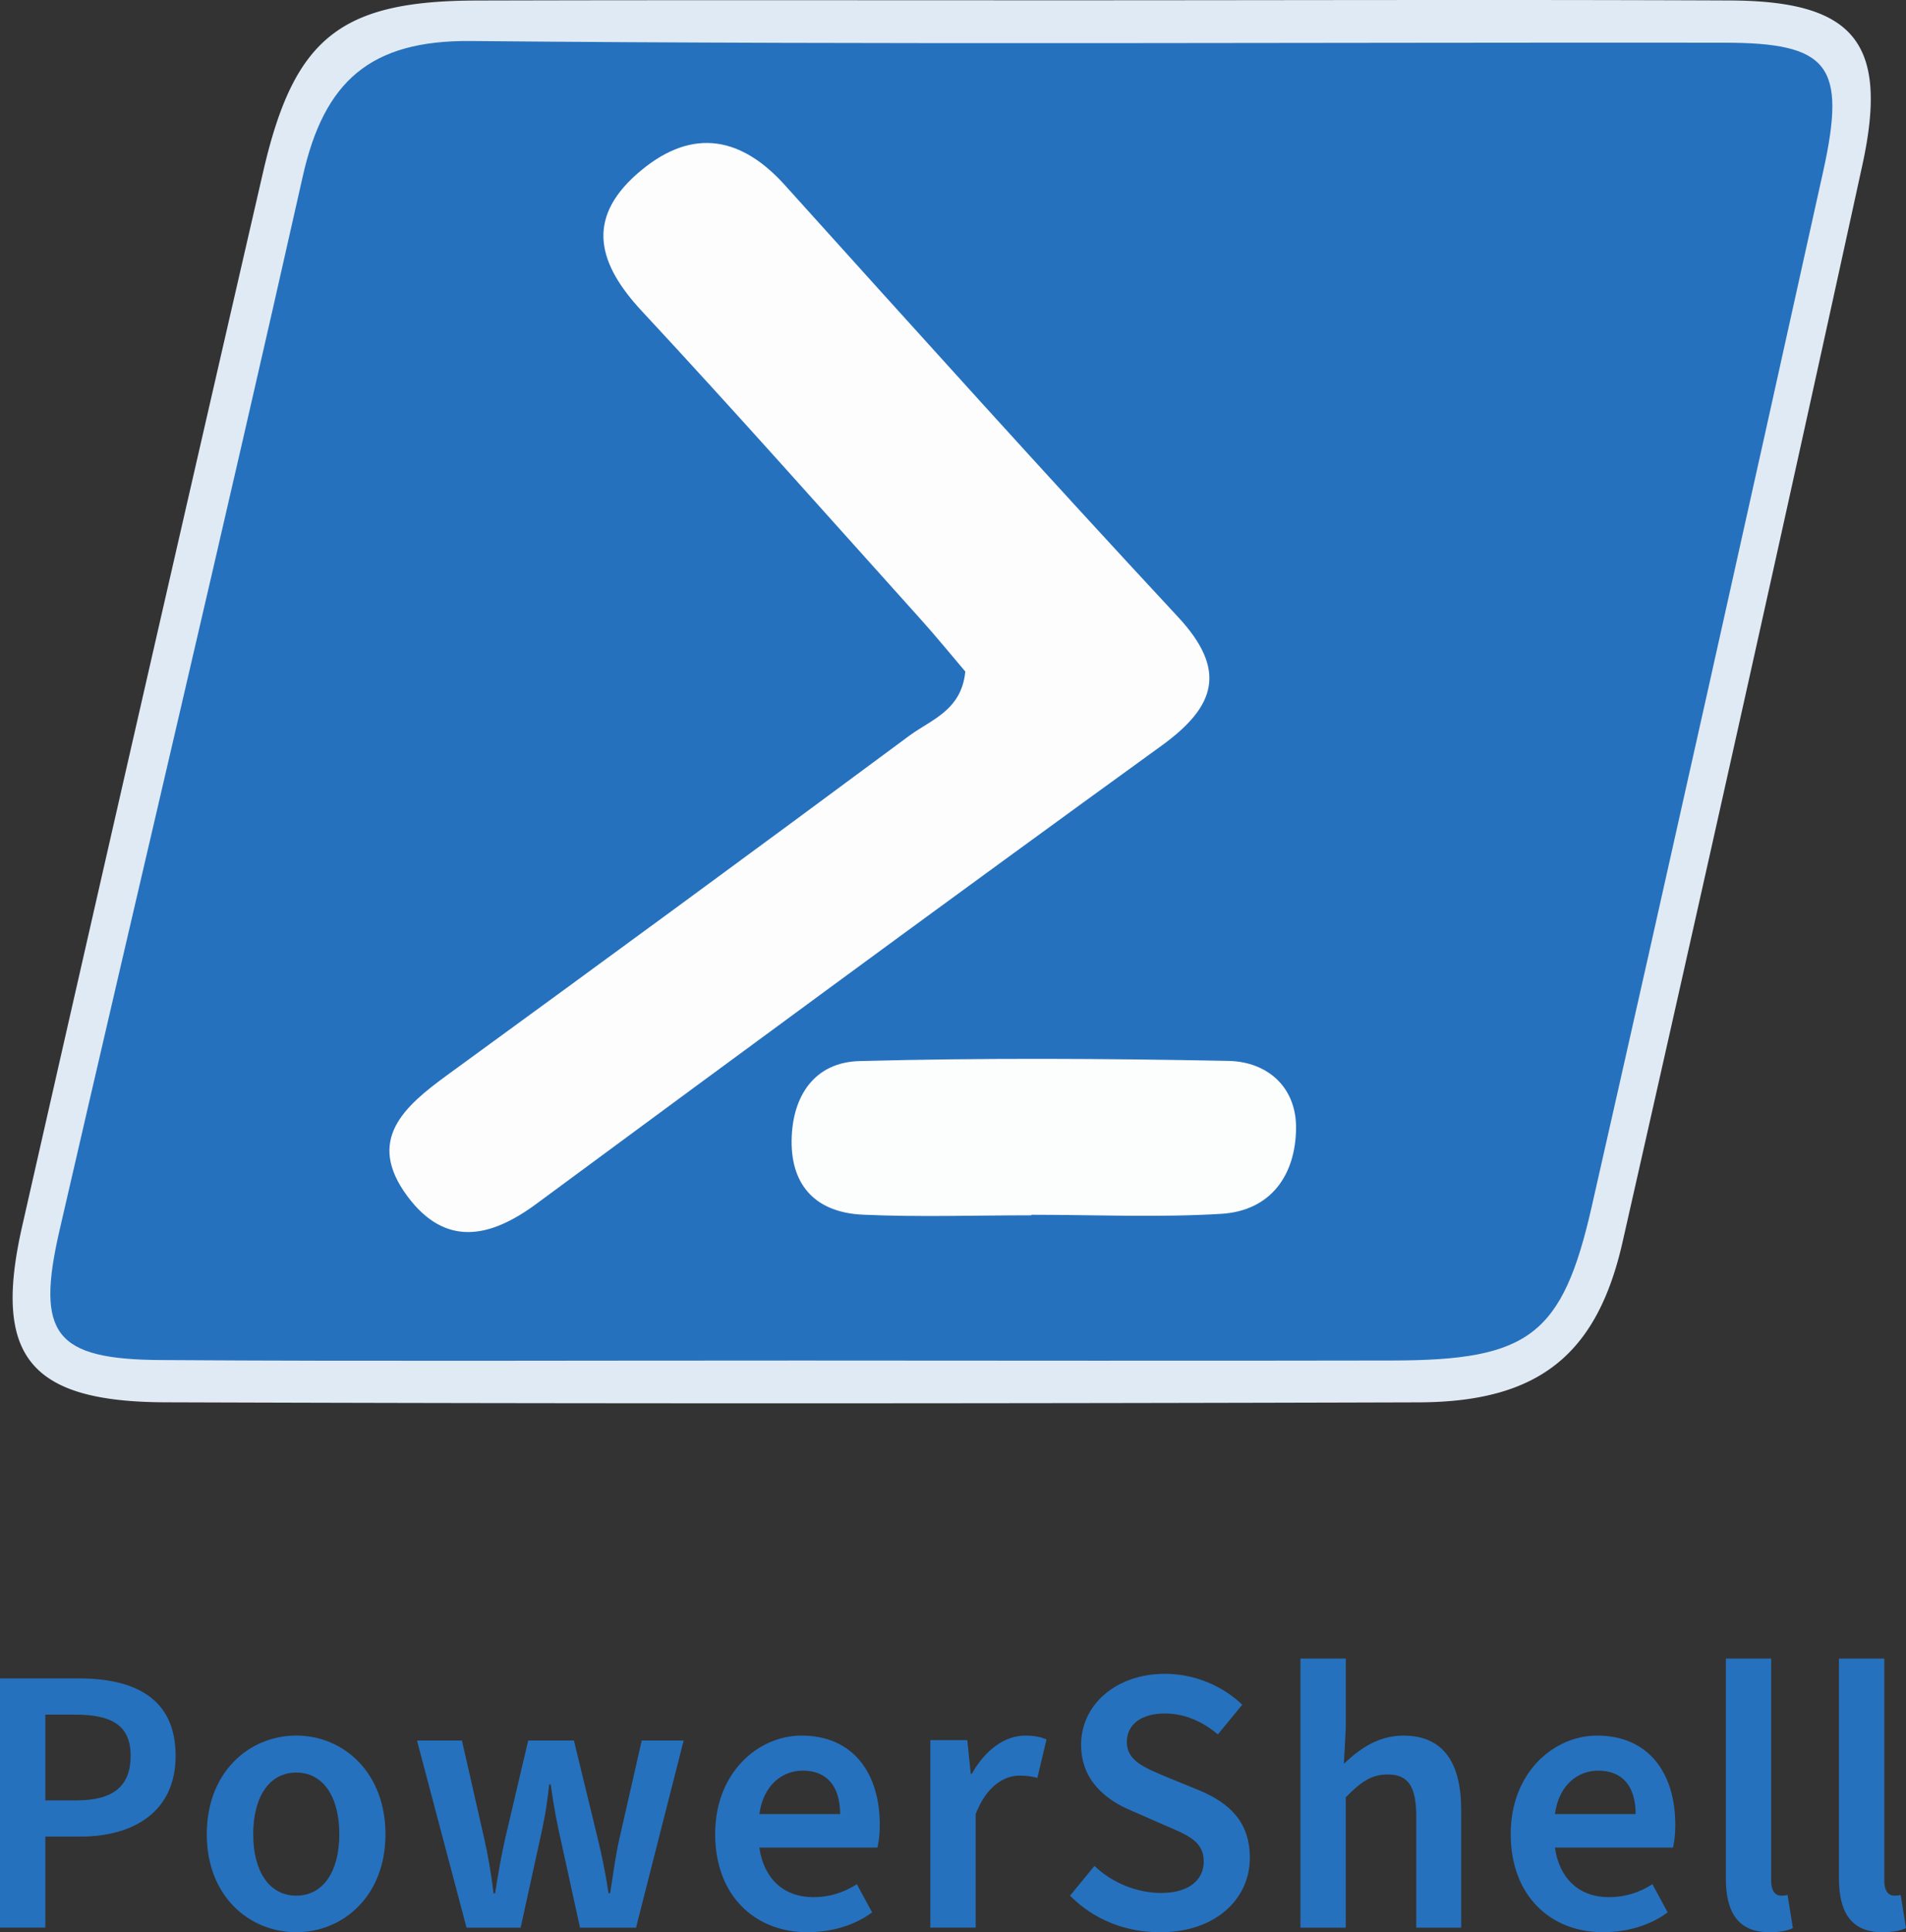
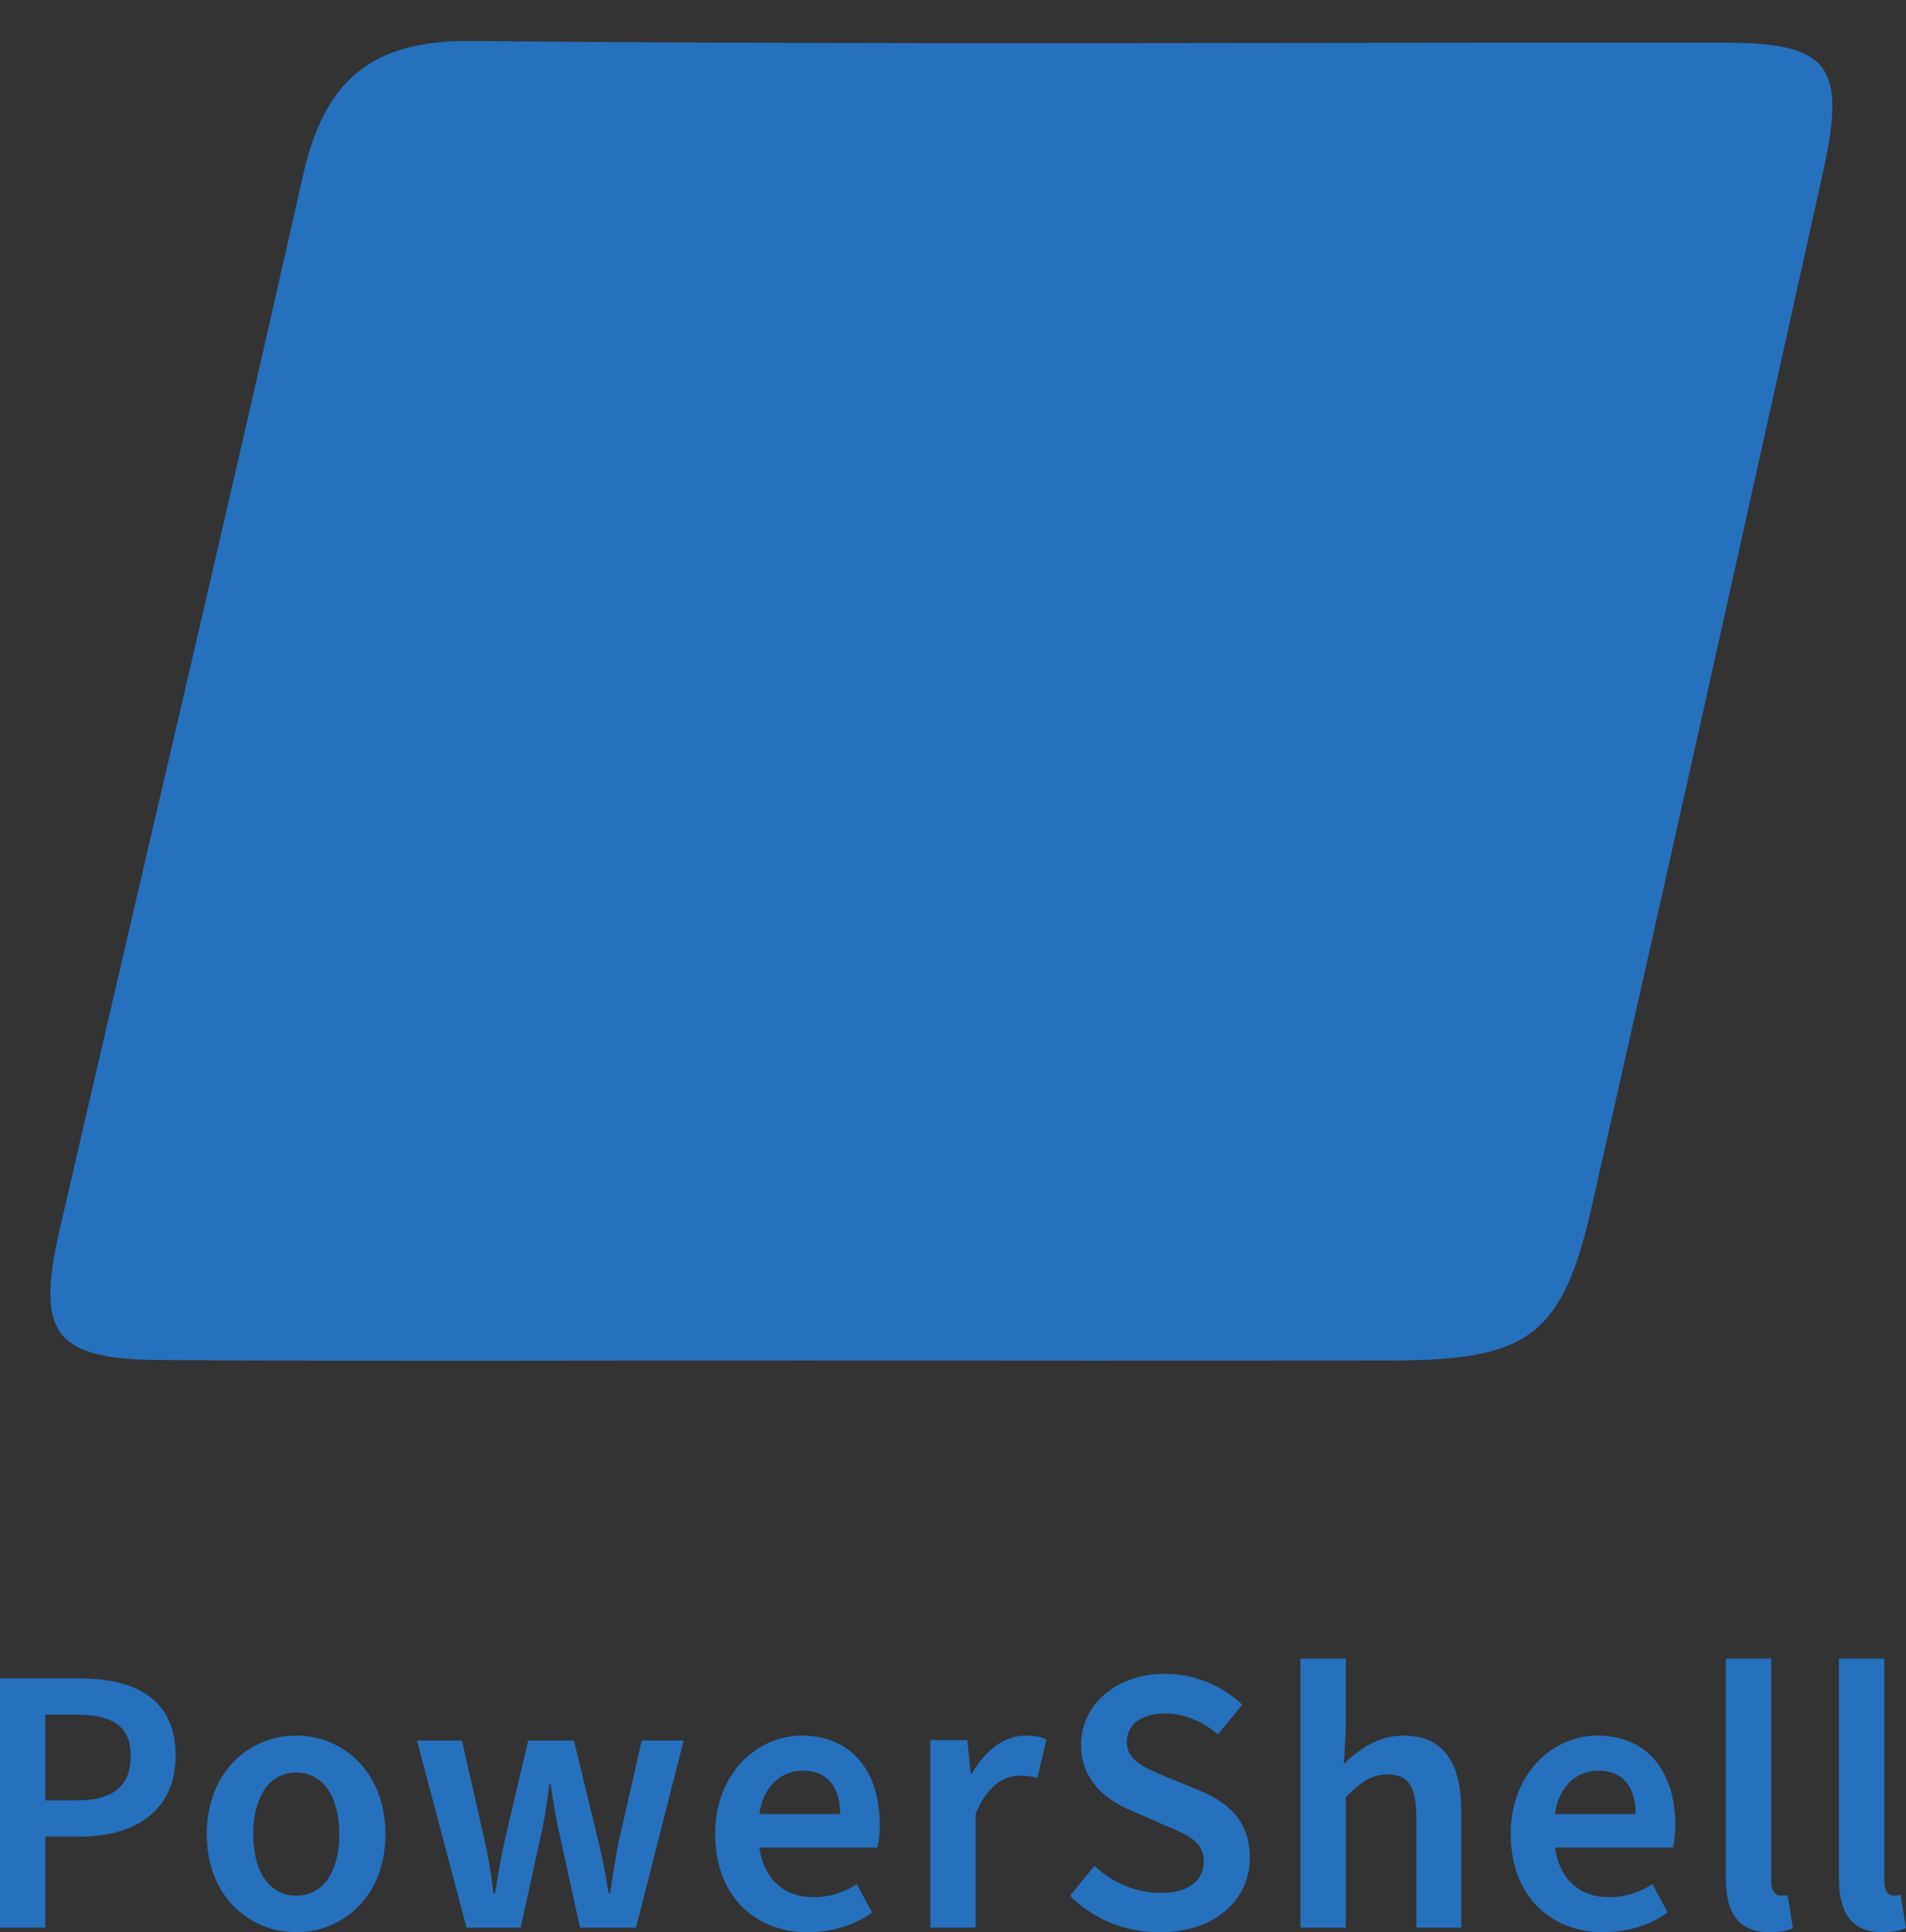
<svg xmlns="http://www.w3.org/2000/svg" width="368.2" height="373.11">
  <rect width="100%" height="100%" fill="#333333" stroke="none" />
  <g fill="none" fill-rule="evenodd">
-     <path fill="#E0EAF5" d="M213.125.055C253.48.04 293.835-.08 334.185.09c23.99.1 30.755 8.115 25.58 31.805-15.145 69.385-30.63 138.7-46.325 207.965-4.965 21.89-16.365 30.86-39.395 30.93-80.71.24-161.415.265-242.12-.01-26.38-.095-33.32-9.03-27.635-34.03A69293.465 69293.465 0 0 1 50.845 33.13C56.8 7.275 65.745.175 92.06.1c40.355-.115 80.71-.03 121.065-.045Z" />
    <path fill="#2671BE" d="M152.14 262.715c-40.36-.015-80.72.17-121.075-.095-20.465-.135-24.185-4.965-19.58-24.98 15.62-67.885 31.74-135.655 47.01-203.615C62.59 15.8 71.425 7.74 90.95 7.92c80.71.75 161.435.24 242.15.325 20.24.02 23.64 4.35 19.095 24.88-14.755 66.65-29.6 133.28-44.705 199.855-5.655 24.915-12.165 29.67-38.38 29.725-38.99.08-77.985.02-116.97.005v.005Z" />
-     <path fill="#FDFDFE" d="M186.485 129.68c-2.705-3.175-5.675-6.83-8.825-10.32-17.84-19.815-35.52-39.78-53.68-59.3-8.31-8.935-10.955-17.61-.98-26.425 9.86-8.715 19.55-7.945 28.595 2.085 25.19 27.915 50.35 55.865 75.96 83.395 9.56 10.285 7.335 17.275-3.195 24.895-40.42 29.255-80.61 58.83-120.76 88.46-9.025 6.66-17.63 8.33-24.92-1.51-8.04-10.855-.6-17.31 7.74-23.385 29.835-21.73 59.61-43.545 89.26-65.525 4.13-3.06 10.06-4.845 10.795-12.365l.01-.005Z" />
-     <path fill="#FCFDFD" d="M199.26 234.67c-10.865 0-21.745.375-32.59-.12-8.65-.39-13.855-5.225-13.745-14.335.105-8.615 4.445-15.09 13.085-15.325 23.75-.635 47.53-.5 71.285-.035 7.55.145 13.125 5.065 13.075 12.935-.055 9.025-4.805 16.015-14.47 16.6-12.175.735-24.43.18-36.65.18v.1h.01Z" />
    <g fill="#2671BE" fill-rule="nonzero">
      <path d="M0 324.095h15.23c10.675 0 18.695 3.75 18.695 14.94 0 10.74-8.02 15.6-18.4 15.6h-6.77v17.585H0v-48.125Zm14.86 23.55c7.065 0 10.38-2.8 10.38-8.61 0-5.89-3.68-7.945-10.67-7.945H8.755v16.555h6.105ZM39.945 354.19c0-12.065 8.24-19.06 17.295-19.06 8.975 0 17.22 6.99 17.22 19.06 0 11.995-8.24 18.91-17.22 18.91-9.055 0-17.295-6.92-17.295-18.91Zm25.605 0c0-7.21-3.09-11.92-8.315-11.92s-8.32 4.71-8.32 11.92c0 7.14 3.09 11.85 8.32 11.85s8.315-4.71 8.315-11.85ZM80.55 336.09h8.685l4.27 18.765c.735 3.235 1.325 6.475 1.84 10.745h.295c.665-4.27 1.25-7.51 1.985-10.745l4.415-18.765h8.83l4.56 18.765c.81 3.235 1.47 6.475 2.135 10.745h.295c.66-4.27 1.1-7.51 1.84-10.745l4.27-18.765h8.095l-9.2 36.135H112.05l-3.68-16.775c-.735-3.235-1.325-6.18-1.985-10.89h-.29c-.515 4.71-1.105 7.655-1.84 10.89l-3.68 16.775h-10.45l-9.57-36.135h-.005ZM138.155 354.12c0-11.775 8.245-18.985 16.705-18.985 9.79 0 15.09 7.065 15.09 17.22 0 1.765-.15 3.09-.445 4.41H146.69c.88 6.035 4.71 9.57 10.45 9.57 3.09 0 5.885-.89 8.39-2.505l2.945 5.445c-3.385 2.5-7.8 3.825-12.51 3.825-10.01 0-17.81-6.92-17.81-18.985v.005Zm24.14-3.83c0-5.3-2.5-8.39-7.21-8.39-4.12 0-7.655 2.945-8.39 8.39h15.6ZM179.72 336.015h7.14l.665 6.475h.22c2.645-4.71 6.475-7.355 10.3-7.355 1.84 0 3.02.29 4.12.735l-1.765 7.43c-1.1-.29-1.985-.44-3.455-.44-2.87 0-6.33 1.91-8.465 7.43v21.93h-8.755v-36.205h-.005ZM206.715 366.04l4.71-5.74c3.455 3.31 8.24 5.22 12.875 5.22 5.3 0 8.24-2.43 8.24-6.105 0-3.825-3.085-5.08-7.43-6.92l-6.55-2.87c-4.785-1.985-9.715-5.74-9.715-12.73 0-7.73 6.77-13.685 16.19-13.685 5.81 0 11.185 2.355 14.94 5.96l-4.71 5.74c-3.02-2.575-6.55-4.045-10.23-4.045-4.49 0-7.355 2.06-7.355 5.52 0 3.68 3.605 5.005 7.575 6.7l6.475 2.645c5.745 2.43 9.715 6.035 9.715 13.03 0 7.8-6.475 14.35-17.365 14.35-6.625 0-12.81-2.43-17.365-7.065v-.005ZM251.225 320.27h8.755v13.395l-.37 6.92c2.945-2.8 6.555-5.445 11.48-5.445 7.8 0 11.185 5.295 11.185 14.42v22.665h-8.685v-21.56c0-5.89-1.69-8.025-5.52-8.025-3.165 0-5.22 1.47-8.095 4.415v25.17h-8.755V320.27h.005ZM291.84 354.12c0-11.775 8.24-18.985 16.705-18.985 9.785 0 15.085 7.065 15.085 17.22 0 1.765-.145 3.09-.44 4.41h-22.815c.88 6.035 4.71 9.57 10.45 9.57 3.09 0 5.885-.89 8.39-2.505l2.94 5.445c-3.385 2.5-7.8 3.825-12.51 3.825-10.005 0-17.805-6.92-17.805-18.985v.005Zm24.135-3.83c0-5.3-2.505-8.39-7.215-8.39-4.12 0-7.65 2.945-8.385 8.39h15.6ZM333.4 362.73v-42.46h8.755v42.9c0 2.135.955 2.87 1.84 2.87.445 0 .735 0 1.325-.145l1.03 6.4c-1.03.515-2.5.81-4.565.81-6.105 0-8.385-3.975-8.385-10.375ZM355.25 362.73v-42.46h8.755v42.9c0 2.135.955 2.87 1.84 2.87.445 0 .735 0 1.325-.145l1.03 6.4c-1.03.515-2.5.81-4.565.81-6.105 0-8.385-3.975-8.385-10.375Z" />
    </g>
  </g>
</svg>